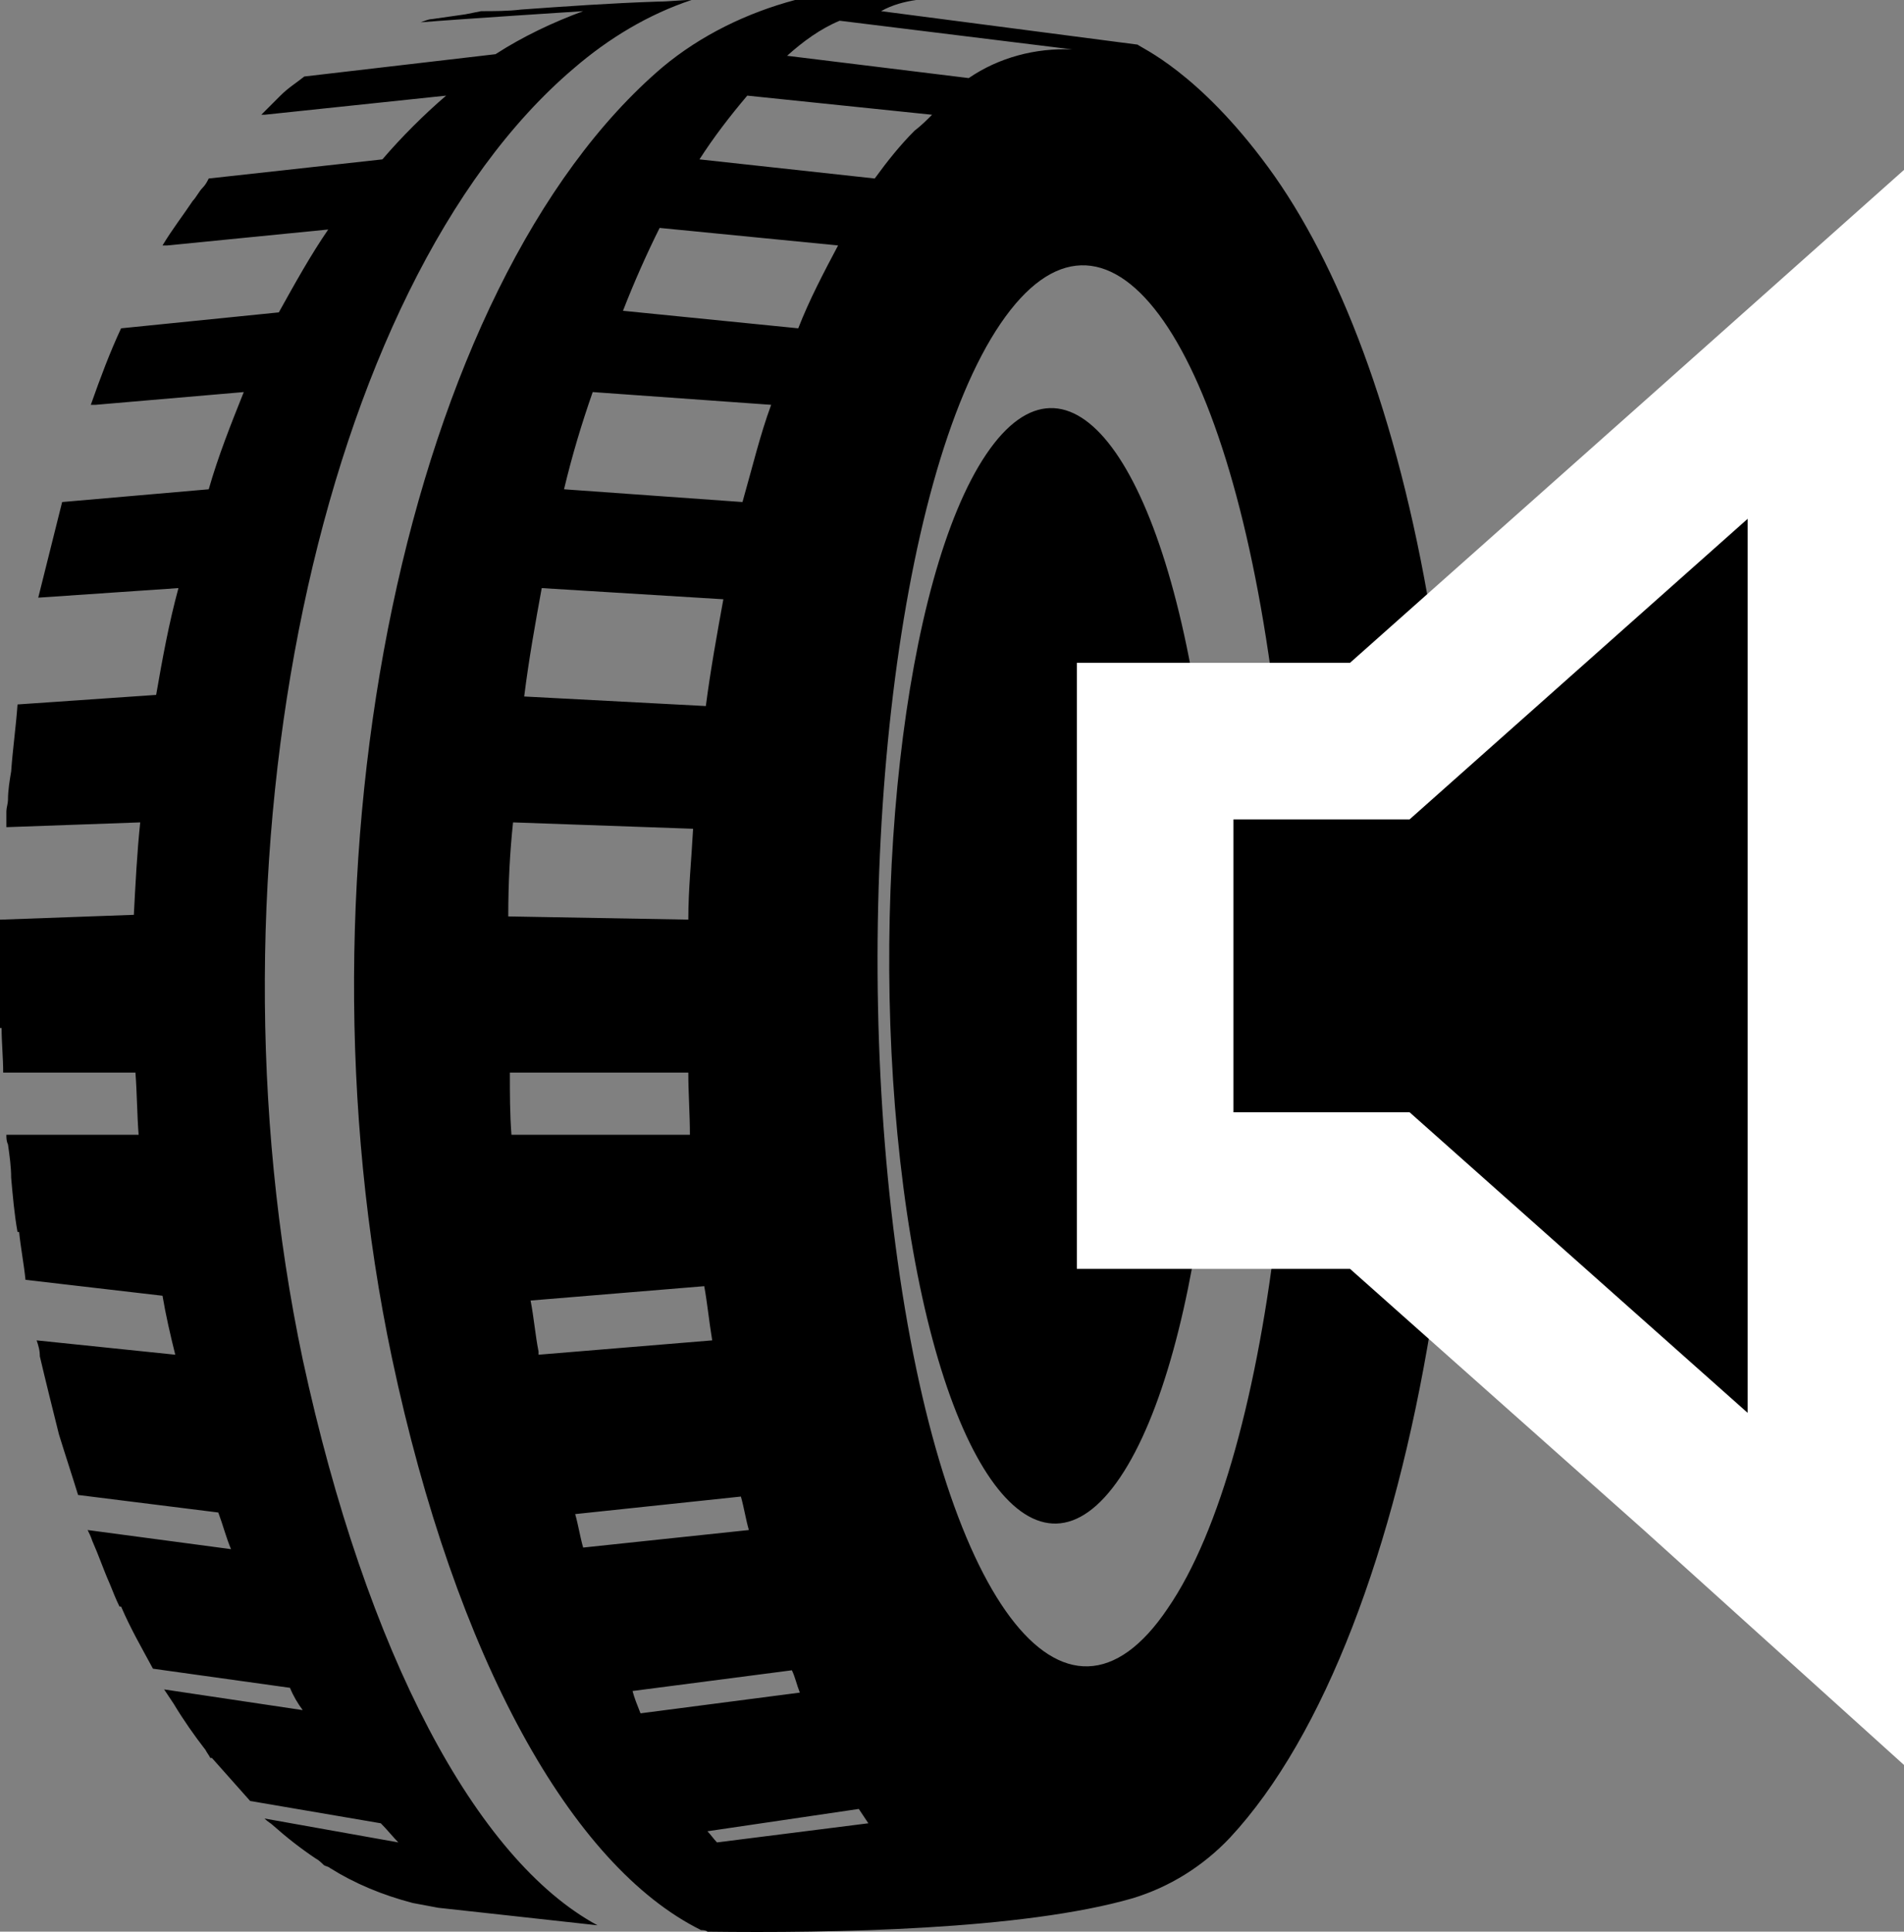
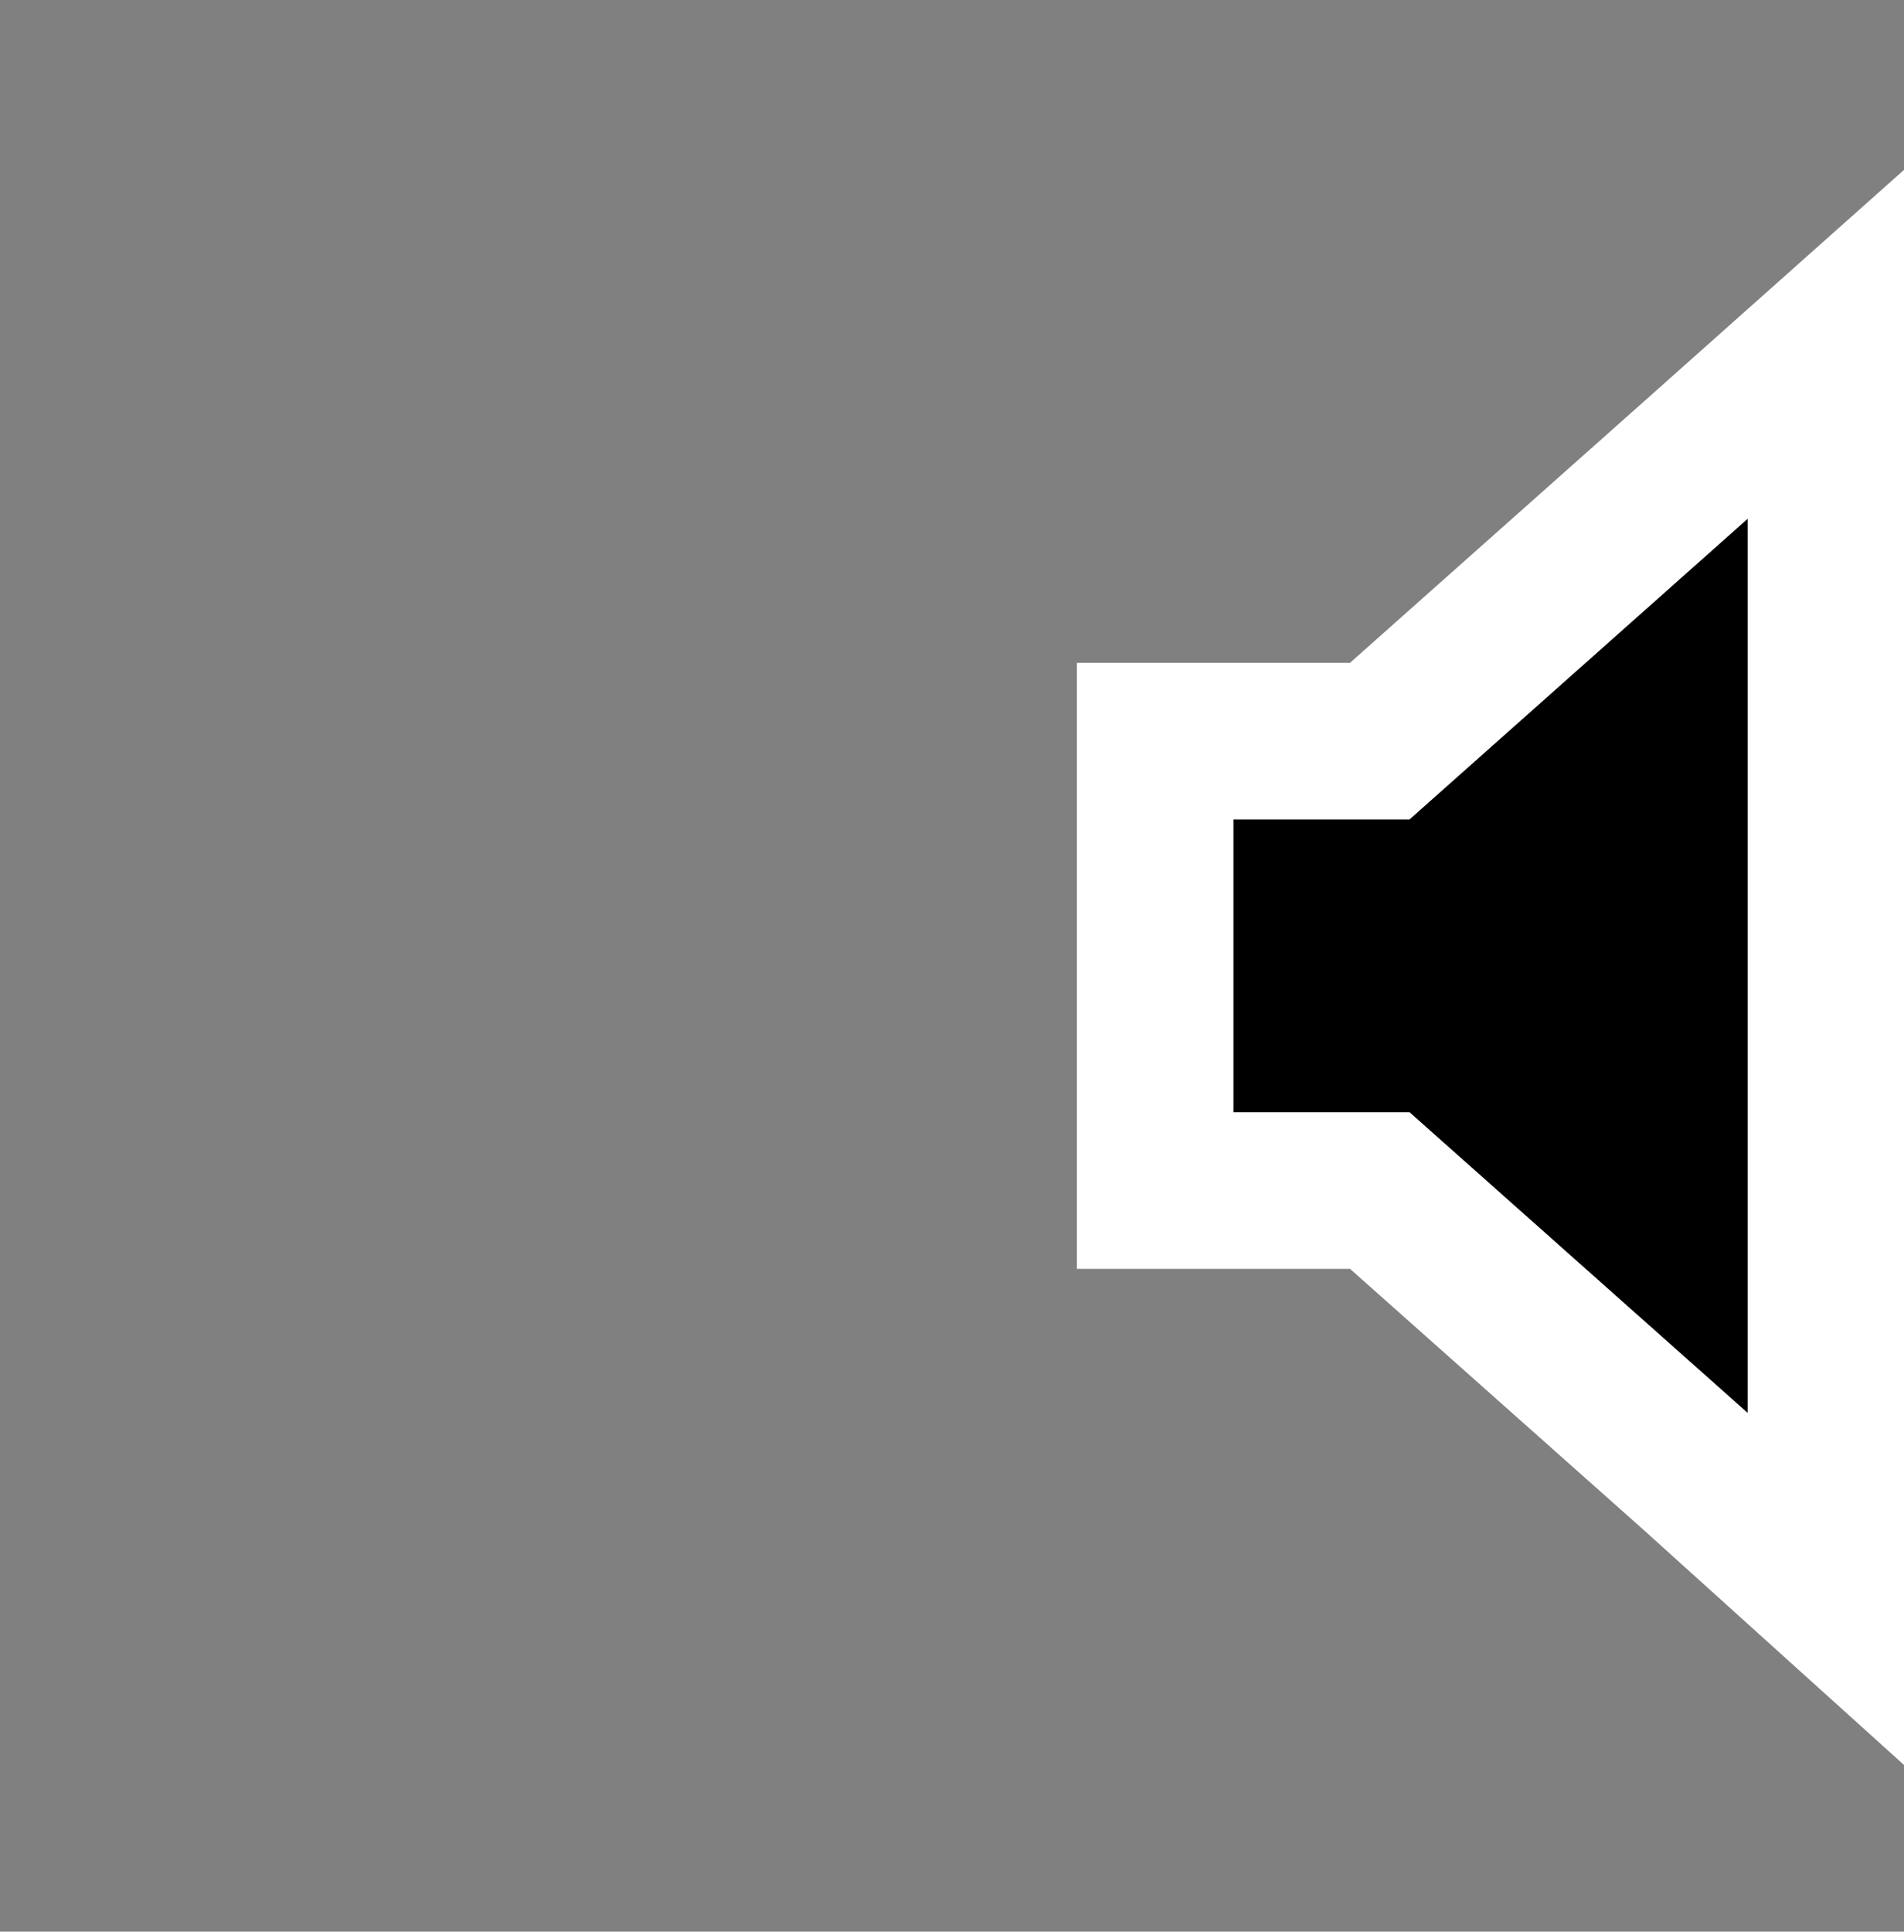
<svg xmlns="http://www.w3.org/2000/svg" version="1.1" id="Layer_1" x="0px" y="0px" viewBox="0 0 119.5 121.2" style="enable-background:new 0 0 119.5 121.2;" xml:space="preserve">
  <rect x="0" y="0" width="119.5" height="121.2" fill="#808080" stroke="none" />
  <style type="text/css">
	.st0{stroke:#FFFFFF;stroke-width:9.827;}
</style>
  <g id="Layer_2_1_">
    <g id="Layer_1-2">
-       <path d="M36,4.3c2.2-1.9,4.7-3.4,7.4-4.3c-0.7,0-1.4,0.1-2.1,0.1c-3,0.1-5.8,0.3-8.6,0.5c-0.8,0.1-1.7,0.1-2.5,0.1l-1,0.2    c-0.7,0.1-1.4,0.2-2.1,0.3c-0.2,0-0.4,0.1-0.7,0.2c2.4-0.2,10.2-0.7,10.2-0.7c-1.9,0.7-3.8,1.6-5.5,2.7l-12,1.4    c-0.5,0.4-1,0.7-1.5,1.2s-0.8,0.8-1.2,1.2h0.2L28,6c-1.4,1.2-2.8,2.6-4,4l-10.9,1.2c-0.1,0.2-0.2,0.4-0.4,0.6s-0.4,0.6-0.6,0.8    c-0.6,0.9-1.3,1.8-1.9,2.8h0.3l10.1-1c-1.1,1.6-2.1,3.4-3.1,5.2l-9.9,1l0,0c-0.7,1.5-1.3,3.1-1.9,4.8H6l9.3-0.8    c-0.8,2-1.6,4-2.2,6.1l-9.2,0.8c-0.5,2-1,4-1.5,6l0,0l8.8-0.6c-0.6,2.2-1,4.4-1.4,6.7l-8.7,0.6c-0.1,1.4-0.3,2.8-0.4,4.2    c-0.1,0.6-0.2,1.2-0.2,1.8c0,0.2-0.1,0.5-0.1,0.7l0,0c0,0.3,0,0.7,0,1l8.4-0.3c-0.2,1.9-0.3,3.9-0.4,5.8l-8.3,0.3H0    c0,0.6,0,1.2,0,1.8c0,1,0,2,0,3c0,0.7,0,1.3,0,2h0.1c0,0.9,0.1,1.9,0.1,2.8h8.3c0.1,1.3,0.1,2.6,0.2,3.9H0.4c0,0.2,0,0.4,0.1,0.6    c0.1,0.7,0.2,1.4,0.2,2.1c0.1,1.1,0.2,2.3,0.4,3.4h0.1c0.1,1,0.3,2,0.4,3l8.6,1c0.2,1.2,0.5,2.5,0.8,3.7l-8.7-0.9c0,0,0,0,0-0.1    c0-0.1,0-0.2,0-0.2c0,0.1,0,0.2,0,0.3c0.1,0.3,0.2,0.6,0.2,1c0.4,1.7,0.8,3.3,1.2,4.9l0,0c0.4,1.3,0.8,2.5,1.2,3.8l8.8,1.1    c0.3,0.8,0.5,1.6,0.8,2.3L5.5,96c0.1,0.2,0.2,0.4,0.3,0.7c0.4,0.9,0.7,1.8,1.1,2.7c0.2,0.5,0.4,1,0.6,1.4h0.1    c0.6,1.4,1.3,2.6,2,3.9l8.6,1.2c0.2,0.5,0.5,1,0.8,1.4l-8.7-1.3c0.2,0.3,0.4,0.6,0.6,0.9c0.6,1,1.3,2,2,2.9    c0.1,0.2,0.2,0.3,0.3,0.5h0.1c0.8,0.9,1.6,1.8,2.4,2.7l8.2,1.4c0.4,0.4,0.8,0.9,1.1,1.2l-8.4-1.5c0.2,0.2,0.4,0.3,0.5,0.4    c0.9,0.8,1.8,1.5,2.7,2.1c0.2,0.1,0.4,0.3,0.5,0.4s0.3,0.1,0.4,0.2c1.6,1,3.3,1.7,5.2,2.2c0.5,0.1,1.1,0.2,1.6,0.3    c1.9,0.2,6.3,0.7,10,1.1C29.9,116.7,23,103.8,19,85.3C12.4,54.1,20,17.9,36,4.3 M70.3,92.7c5.2-7.7,7.5-28.3,5.2-46    s-8.4-25.9-13.6-18.2s-7.5,28.3-5.2,46S65.1,100.4,70.3,92.7 M73.3,100.9c-6.5,9.7-14.2-0.6-17.1-22.8s0-48.1,6.6-57.8    S77,20.9,79.9,43.1S79.9,91.3,73.3,100.9 M67.3,3.1C65,3,62.7,3.6,60.8,4.9L49.4,3.5c1-0.9,2.1-1.7,3.3-2.2L67.3,3.1z M46.9,6    l11.6,1.2c-0.3,0.3-0.7,0.7-1.1,1c-0.9,0.9-1.7,1.9-2.5,3L43.9,10C44.8,8.6,45.8,7.3,46.9,6 M52.6,15.4c-0.9,1.7-1.8,3.4-2.5,5.2    l-11-1.1c0.7-1.8,1.5-3.6,2.3-5.2L52.6,15.4z M48.4,25.4c-0.7,1.9-1.2,4-1.8,6.1l-11.2-0.8c0.5-2.1,1.1-4.1,1.8-6.1L48.4,25.4z     M34,36.9l11.4,0.7c-0.4,2.2-0.8,4.4-1.1,6.7l-11.4-0.6C33.2,41.3,33.6,39.1,34,36.9 M32.2,51.6L43.5,52c-0.1,1.9-0.3,3.8-0.3,5.7    l-11.3-0.2C31.9,55.4,32,53.5,32.2,51.6 M32,67.3h11.2c0,1.3,0.1,2.6,0.1,3.9H32.1C32,69.9,32,68.6,32,67.3 M33.3,81.6l10.9-0.9    c0.2,1.1,0.3,2.2,0.5,3.4L33.8,85c0-0.1,0-0.2,0-0.2C33.6,83.8,33.5,82.6,33.3,81.6 M36.1,95l10.4-1.1c0.2,0.7,0.3,1.4,0.5,2.1    l-10.4,1.1C36.4,96.4,36.3,95.7,36.1,95 M39.7,106.1l10-1.3c0.2,0.4,0.3,0.9,0.5,1.4l-10,1.3C40,107,39.8,106.5,39.7,106.1     M44.4,114.9l9.5-1.4c0.2,0.3,0.4,0.6,0.6,0.9l-9.5,1.2C44.8,115.4,44.6,115.1,44.4,114.9 M89.8,38.6C87.7,26,84,16.5,79.6,10.5    s-8-7.5-8.2-7.7l0,0L55.3,0.7C56,0.3,56.8,0.1,57.5,0l0,0h-0.9H50l0,0h-0.1l0,0c-3,0.8-5.9,2.2-8.3,4.2c-16,13.6-23.6,49.8-17,81    c4,18.9,11.3,31.9,19.4,35.9c0.1,0,0.3,0,0.4,0.1c7.8,0.1,19.8-0.1,26.7-2.1c2.3-0.7,4.4-2,6.1-3.8    C89.1,102.5,94.7,68.2,89.8,38.6" />
      <path d="M106.4,92.3L86.6,74.7H72.5V46.5h14.1l19.8-17.6l8.2-7.3v78.1L106.4,92.3z" />
      <path class="st0" d="M106.4,92.3L86.6,74.7H72.5V46.5h14.1l19.8-17.6l8.2-7.3v78.1L106.4,92.3z" />
    </g>
  </g>
</svg>